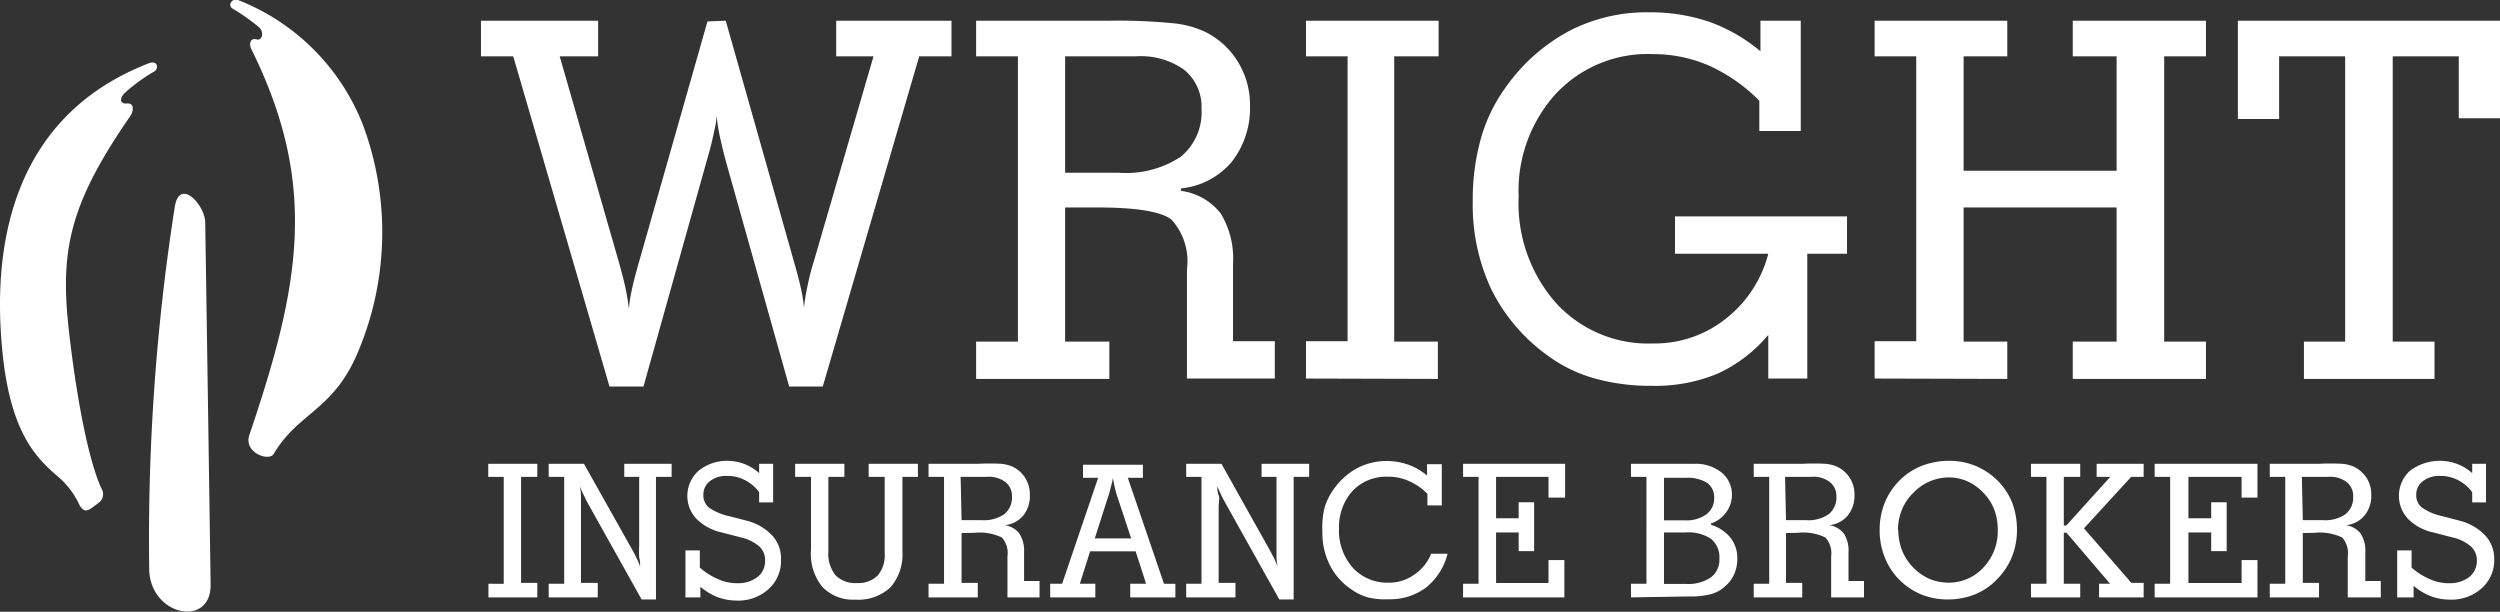
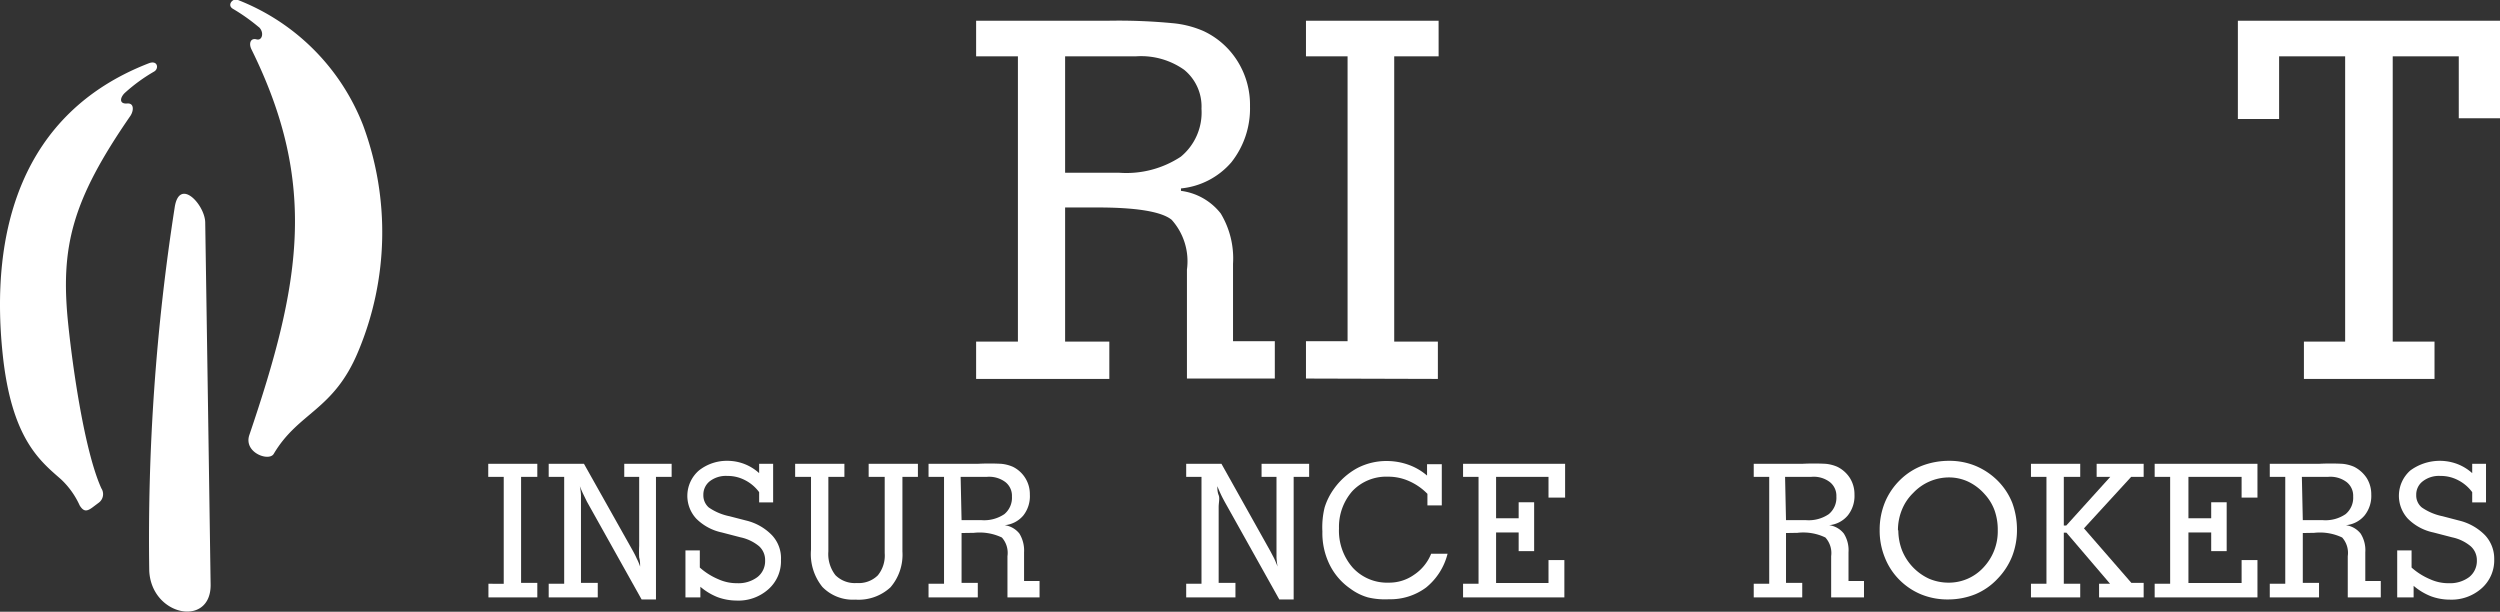
<svg xmlns="http://www.w3.org/2000/svg" id="Layer_1" data-name="Layer 1" viewBox="0 0 134 32.79">
  <rect x="0" y="0" width="134" height="32.79" fill="#333333" stroke="none" />
  <path d="M8.76,19.53c-.39,0-.31-.34-.07-.57a9.14,9.14,0,0,1,1.58-1.15c.26-.16.18-.62-.29-.44-6.92,2.68-8.51,9.11-7.84,15.56.47,4.56,2,5.75,3.13,6.74a4.42,4.42,0,0,1,1,1.4c.21.34.38.33.67.12l.36-.27a.57.57,0,0,0,.13-.77c-.9-2-1.53-6.45-1.77-8.76-.44-4.18.19-6.65,3.33-11.2.18-.27.22-.72-.21-.66ZM13,25.91q.15,9.72.29,19.43c0,2.28-3.17,1.66-3.29-.76a115.08,115.08,0,0,1,1.36-19.46c.24-1.68,1.63-.16,1.64.79Zm2.89-10.46a10.18,10.18,0,0,0-1.41-1c-.33-.2,0-.58.25-.48a11.8,11.8,0,0,1,6.73,6.72,16.51,16.51,0,0,1-.26,12.13C19.88,36,18,36.06,16.67,38.31c-.25.42-1.61-.06-1.31-1,2.74-8.07,3.71-13.42.12-20.68-.16-.32-.05-.63.27-.54s.43-.41.1-.68Z" transform="translate(-2 -13.98)" fill="#fff" fill-rule="evenodd" />
-   <path d="M40.9,15.09l3.68,13c.18.62.3,1.11.37,1.45a6.13,6.13,0,0,1,.14.94,12.06,12.06,0,0,1,.21-1.25,11.13,11.13,0,0,1,.3-1.17L48.82,17h-2V15.09H53V17H51.27L46.1,34.7H44.3L40.9,22.6c-.13-.48-.23-.92-.32-1.32a10.2,10.2,0,0,1-.17-1.12c0,.32-.09.66-.16,1s-.19.82-.35,1.37L36.49,34.7H34.67L29.51,17H27.78V15.09h6.28V17H32l3.2,11.13q.16.57.3,1.17a12.06,12.06,0,0,1,.21,1.25,6.4,6.4,0,0,1,.15-1c.07-.35.19-.82.36-1.42l3.7-13Z" transform="translate(-2 -13.98)" fill="#fff" />
  <path d="M59.09,25.1v7.19h2.37v2H54.32v-2h2.24V17H54.32V15.09h7.14a30.47,30.47,0,0,1,3.36.13,5.34,5.34,0,0,1,1.7.43,4.29,4.29,0,0,1,1.83,1.64A4.4,4.4,0,0,1,69,19.68a4.64,4.64,0,0,1-1,3,4.09,4.09,0,0,1-2.7,1.4v.13a3.23,3.23,0,0,1,2.13,1.21,4.66,4.66,0,0,1,.66,2.7v4.15h2.24v2H65.62V28.43a3.33,3.33,0,0,0-.82-2.67q-.82-.66-4-.66Zm0-1.86H62a5.3,5.3,0,0,0,3.29-.86,3.07,3.07,0,0,0,1.11-2.57,2.54,2.54,0,0,0-.93-2.09A4,4,0,0,0,62.88,17H59.09Z" transform="translate(-2 -13.98)" fill="#fff" />
  <path d="M72,34.27v-2h2.23V17H72V15.09h7.11V17H76.73V32.29h2.34v2Z" transform="translate(-2 -13.98)" fill="#fff" />
-   <path d="M96.78,27.58h-5v-2H101v2H98.87v6.69H96.78V31.93A7.74,7.74,0,0,1,94.08,34a8.67,8.67,0,0,1-3.52.66,11.09,11.09,0,0,1-3.1-.4A7.77,7.77,0,0,1,85,33.07a9.66,9.66,0,0,1-3.06-3.57,10.66,10.66,0,0,1-1-4.76,12.08,12.08,0,0,1,.44-3.35,8.69,8.69,0,0,1,1.34-2.75,9.82,9.82,0,0,1,3.39-3,9,9,0,0,1,4.25-1,9.82,9.82,0,0,1,3.26.51,8.92,8.92,0,0,1,2.74,1.58V15.09h2.16V21H96.3V19.38a9,9,0,0,0-2.69-1.88,7.52,7.52,0,0,0-3-.62A6.74,6.74,0,0,0,85.4,19a7.72,7.72,0,0,0-2,5.52,8.07,8.07,0,0,0,2,5.7,6.7,6.7,0,0,0,5.2,2.17,6.13,6.13,0,0,0,3.87-1.3A6.48,6.48,0,0,0,96.78,27.58Z" transform="translate(-2 -13.98)" fill="#fff" />
-   <path d="M102.48,34.27v-2h2.23V17h-2.23V15.09h7.11V17h-2.34v6.13h8.2V17H113.1V15.09h7.14V17H118V32.29h2.24v2H113.1v-2h2.35V25.1h-8.2v7.19h2.34v2Z" transform="translate(-2 -13.98)" fill="#fff" />
  <path d="M136,15.09v5.23h-2.21V17h-3.54V32.29h2.24v2h-7v-2h2.21V17h-3.54v3.36h-2.21V15.09Z" transform="translate(-2 -13.98)" fill="#fff" />
  <path d="M28.18,46v-.73H29V39.54h-.83v-.7h2.63v.7h-.87v5.68h.87V46Z" transform="translate(-2 -13.98)" fill="#fff" />
  <path d="M31.41,46v-.73h.83V39.54h-.83v-.7H33.3l2.63,4.68c.07.13.14.26.2.4a2.77,2.77,0,0,1,.18.43c0-.15,0-.31-.05-.49a5.73,5.73,0,0,1,0-.62v-3.7h-.8v-.7H38v.7h-.84v6.57h-.77l-2.93-5.24-.19-.39c-.07-.14-.13-.29-.19-.44a3.31,3.31,0,0,1,.06.48c0,.18,0,.4,0,.64v4.06h.9V46Z" transform="translate(-2 -13.98)" fill="#fff" />
  <path d="M38.74,46V43.48h.77v.92a3.56,3.56,0,0,0,1,.63,2.39,2.39,0,0,0,1,.21,1.69,1.69,0,0,0,1.09-.33,1.08,1.08,0,0,0,.41-.88,1,1,0,0,0-.32-.77,2.32,2.32,0,0,0-1-.48l-1-.26a2.74,2.74,0,0,1-1.37-.74,1.8,1.8,0,0,1,.14-2.58A2.41,2.41,0,0,1,41,38.68a2.52,2.52,0,0,1,1.69.66v-.5h.75v2.07h-.75v-.55a2.15,2.15,0,0,0-.77-.65,2,2,0,0,0-.94-.22,1.41,1.41,0,0,0-.93.28.91.91,0,0,0-.35.74.86.86,0,0,0,.29.67,3,3,0,0,0,1.11.47l.89.23a2.85,2.85,0,0,1,1.39.79A1.8,1.8,0,0,1,43.86,44a2,2,0,0,1-.67,1.56,2.41,2.41,0,0,1-1.72.61,3,3,0,0,1-1-.18,3.25,3.25,0,0,1-.93-.56V46Z" transform="translate(-2 -13.98)" fill="#fff" />
  <path d="M47.26,38.84v.7H46.4v4a1.84,1.84,0,0,0,.38,1.27,1.47,1.47,0,0,0,1.15.42,1.45,1.45,0,0,0,1.12-.41,1.68,1.68,0,0,0,.37-1.19V39.54h-.86v-.7H51.2v.7h-.83v4a2.68,2.68,0,0,1-.64,1.92,2.52,2.52,0,0,1-1.88.66,2.28,2.28,0,0,1-1.77-.68,2.8,2.8,0,0,1-.61-2V39.54h-.85v-.7Z" transform="translate(-2 -13.98)" fill="#fff" />
  <path d="M53.54,42.55v2.67h.87V46H51.77v-.73h.83V39.54h-.83v-.7h2.64a12.18,12.18,0,0,1,1.25,0,2,2,0,0,1,.63.16,1.63,1.63,0,0,1,.91,1.49,1.67,1.67,0,0,1-.35,1.12,1.48,1.48,0,0,1-1,.52v0a1.22,1.22,0,0,1,.79.45,1.73,1.73,0,0,1,.25,1v1.54h.83V46H56V43.79a1.24,1.24,0,0,0-.3-1,2.78,2.78,0,0,0-1.5-.25Zm0-.69h1.07a1.93,1.93,0,0,0,1.22-.32,1.14,1.14,0,0,0,.41-.95.93.93,0,0,0-.35-.77,1.45,1.45,0,0,0-1-.28h-1.4Z" transform="translate(-2 -13.98)" fill="#fff" />
-   <path d="M58.29,46v-.73h.64l1.93-5.68h-.81v-.7h3.21v.7h-.81l1.94,5.68H65V46H62.58v-.73h.85l-.56-1.74H60.43l-.55,1.74h.83V46Zm4.34-3.16-.72-2.18a4.44,4.44,0,0,1-.15-.52l-.12-.55c0,.18-.07.36-.11.54s-.1.37-.16.55l-.69,2.16Z" transform="translate(-2 -13.98)" fill="#fff" />
  <path d="M65.58,46v-.73h.82V39.54h-.82v-.7h1.89l2.62,4.68.21.4c.06.13.12.28.18.43a3.46,3.46,0,0,1-.06-.49c0-.17,0-.38,0-.62v-3.7h-.8v-.7h2.55v.7h-.83v6.57h-.77l-2.93-5.24c-.07-.13-.14-.26-.2-.39s-.13-.29-.19-.44c0,.14,0,.31.07.48s0,.4,0,.64v4.06h.9V46Z" transform="translate(-2 -13.98)" fill="#fff" />
  <path d="M78.71,43.66h.88a3.39,3.39,0,0,1-1.15,1.81,3.21,3.21,0,0,1-2,.63A3.92,3.92,0,0,1,75.32,46a2.89,2.89,0,0,1-.93-.46,3.38,3.38,0,0,1-1.13-1.31,3.83,3.83,0,0,1-.38-1.76A4.43,4.43,0,0,1,73,41.18a3.46,3.46,0,0,1,.5-1,3.73,3.73,0,0,1,1.25-1.11,3.38,3.38,0,0,1,1.58-.38,3.45,3.45,0,0,1,1.16.2,3.11,3.11,0,0,1,1,.58v-.61h.79v2.21h-.77v-.62a3.14,3.14,0,0,0-1-.69,2.73,2.73,0,0,0-1.12-.23,2.5,2.5,0,0,0-1.9.77,2.9,2.9,0,0,0-.72,2,3,3,0,0,0,.74,2.11,2.5,2.5,0,0,0,1.93.8,2.3,2.3,0,0,0,1.35-.42A2.44,2.44,0,0,0,78.71,43.66Z" transform="translate(-2 -13.98)" fill="#fff" />
  <path d="M80.42,46v-.73h.83V39.54h-.83v-.7h5.47v1.81H85V39.54H82.19v2.22H83.4V40.9h.83v2.62H83.4v-1H82.19v2.71H85V44h.85v2Z" transform="translate(-2 -13.98)" fill="#fff" />
-   <path d="M89.42,46v-.73h.83V39.54h-.83v-.7h3.39a2.22,2.22,0,0,1,1.47.47,1.51,1.51,0,0,1,.55,1.21,1.54,1.54,0,0,1-.31.92,1.64,1.64,0,0,1-.81.6v.07a2.15,2.15,0,0,1,1.05.7,1.76,1.76,0,0,1,.36,1.11,2.07,2.07,0,0,1-.16.82,1.84,1.84,0,0,1-.49.66,1.76,1.76,0,0,1-.74.42,4.41,4.41,0,0,1-1.24.13Zm1.77-4.13h1.13a1.82,1.82,0,0,0,1.14-.32,1.06,1.06,0,0,0,.42-.88.94.94,0,0,0-.38-.81,2,2,0,0,0-1.14-.27H91.19Zm0,3.41h1.19a2.16,2.16,0,0,0,1.32-.35,1.18,1.18,0,0,0,.46-1,1.28,1.28,0,0,0-.45-1.07,2.2,2.2,0,0,0-1.36-.34H91.19Z" transform="translate(-2 -13.98)" fill="#fff" />
  <path d="M97.73,42.55v2.67h.87V46H96v-.73h.83V39.54H96v-.7H98.6a12.18,12.18,0,0,1,1.25,0,2,2,0,0,1,.63.16,1.68,1.68,0,0,1,.68.61,1.64,1.64,0,0,1,.24.88,1.67,1.67,0,0,1-.36,1.12,1.48,1.48,0,0,1-1,.52v0a1.2,1.2,0,0,1,.79.45,1.66,1.66,0,0,1,.25,1v1.54h.83V46h-1.76V43.79a1.24,1.24,0,0,0-.31-1,2.73,2.73,0,0,0-1.5-.25Zm0-.69H98.8a1.91,1.91,0,0,0,1.22-.32,1.14,1.14,0,0,0,.41-.95.93.93,0,0,0-.35-.77,1.42,1.42,0,0,0-1-.28h-1.4Z" transform="translate(-2 -13.98)" fill="#fff" />
  <path d="M102.75,42.4a3.87,3.87,0,0,1,.28-1.49,3.6,3.6,0,0,1,.82-1.21,3.46,3.46,0,0,1,1.18-.76,4.06,4.06,0,0,1,1.45-.26,3.65,3.65,0,0,1,1.43.28,3.7,3.7,0,0,1,1.19.81,3.52,3.52,0,0,1,.76,1.17,4.16,4.16,0,0,1,.25,1.45,3.88,3.88,0,0,1-.26,1.41,3.69,3.69,0,0,1-.77,1.19,3.45,3.45,0,0,1-1.2.84,3.89,3.89,0,0,1-1.47.28,3.73,3.73,0,0,1-1.41-.26,3.55,3.55,0,0,1-1.17-.77,3.5,3.5,0,0,1-.8-1.21A3.81,3.81,0,0,1,102.75,42.4Zm1,0a3,3,0,0,0,.2,1.08A2.84,2.84,0,0,0,105.4,45a2.65,2.65,0,0,0,1,.21,2.52,2.52,0,0,0,1.91-.81,2.82,2.82,0,0,0,.77-2,3.1,3.1,0,0,0-.17-1.06,2.58,2.58,0,0,0-.53-.87,2.75,2.75,0,0,0-.9-.68,2.44,2.44,0,0,0-1-.22,2.64,2.64,0,0,0-1.93.83,2.61,2.61,0,0,0-.61.91A2.9,2.9,0,0,0,103.73,42.41Z" transform="translate(-2 -13.98)" fill="#fff" />
  <path d="M110.86,46v-.73h.83V39.54h-.83v-.7h2.64v.7h-.88v2.61h.13l2.36-2.61h-.73v-.7h2.52v.7h-.67L113.7,42.3l2.54,2.92h.66V46h-2.39v-.73h.59l-2.34-2.74h-.14v2.74h.88V46Z" transform="translate(-2 -13.98)" fill="#fff" />
  <path d="M117.49,46v-.73h.83V39.54h-.83v-.7H123v1.81h-.85V39.54h-2.85v2.22h1.22V40.9h.83v2.62h-.83v-1h-1.22v2.71h2.85V44H123v2Z" transform="translate(-2 -13.98)" fill="#fff" />
  <path d="M125.43,42.55v2.67h.87V46h-2.64v-.73h.83V39.54h-.83v-.7h2.64a12.18,12.18,0,0,1,1.25,0,2,2,0,0,1,.63.16,1.75,1.75,0,0,1,.68.61,1.64,1.64,0,0,1,.24.88,1.67,1.67,0,0,1-.36,1.12,1.48,1.48,0,0,1-1,.52v0a1.22,1.22,0,0,1,.79.45,1.66,1.66,0,0,1,.25,1v1.54h.83V46h-1.77V43.79a1.24,1.24,0,0,0-.3-1,2.78,2.78,0,0,0-1.5-.25Zm0-.69h1.07a1.91,1.91,0,0,0,1.22-.32,1.14,1.14,0,0,0,.41-.95.93.93,0,0,0-.35-.77,1.44,1.44,0,0,0-1-.28h-1.4Z" transform="translate(-2 -13.98)" fill="#fff" />
  <path d="M130.49,46V43.48h.77v.92a3.56,3.56,0,0,0,1,.63,2.35,2.35,0,0,0,1,.21,1.71,1.71,0,0,0,1.09-.33,1.1,1.1,0,0,0,.41-.88,1,1,0,0,0-.33-.77,2.28,2.28,0,0,0-1-.48l-1-.26a2.7,2.7,0,0,1-1.37-.74,1.81,1.81,0,0,1,.13-2.58,2.67,2.67,0,0,1,2.52-.35,2.58,2.58,0,0,1,.8.49v-.5h.74v2.07h-.74v-.55a2.15,2.15,0,0,0-.77-.65,2,2,0,0,0-.94-.22,1.41,1.41,0,0,0-.93.28.89.89,0,0,0-.36.74.83.83,0,0,0,.3.67,3,3,0,0,0,1.11.47l.88.23a2.89,2.89,0,0,1,1.4.79,1.84,1.84,0,0,1,.49,1.28,2,2,0,0,1-.67,1.56,2.43,2.43,0,0,1-1.72.61,2.9,2.9,0,0,1-1-.18,3.25,3.25,0,0,1-.93-.56V46Z" transform="translate(-2 -13.98)" fill="#fff" />
</svg>